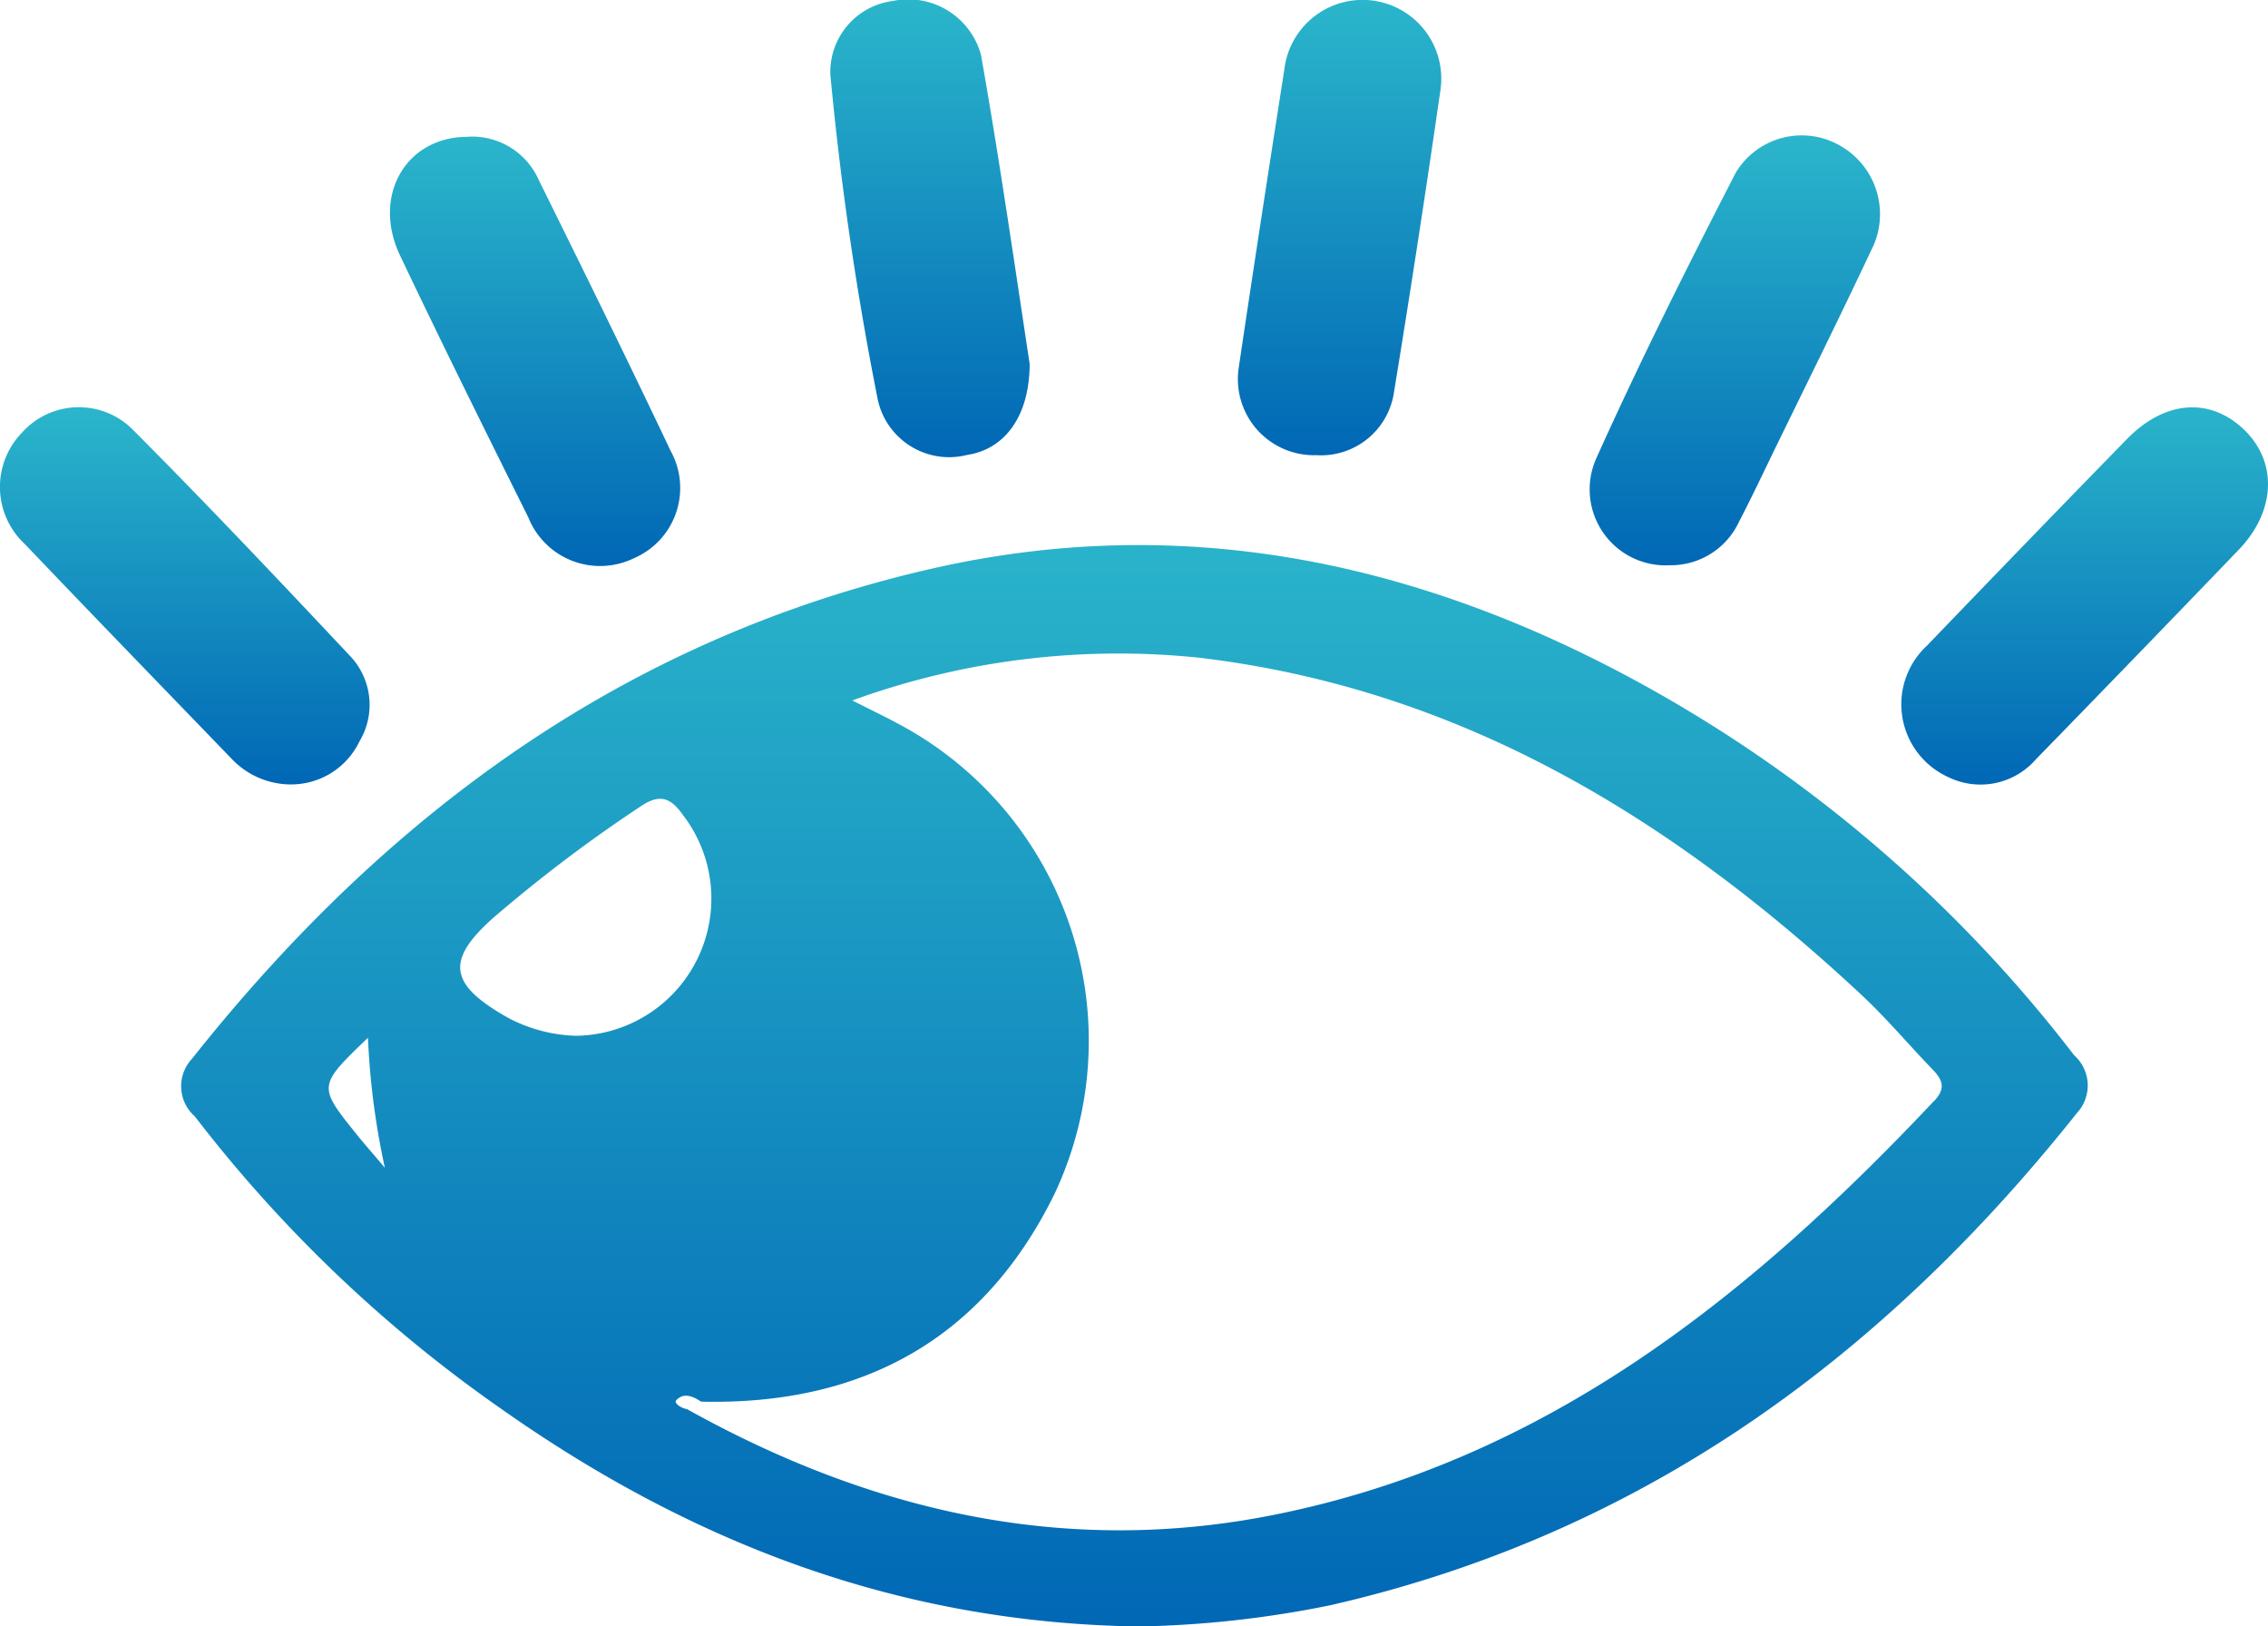
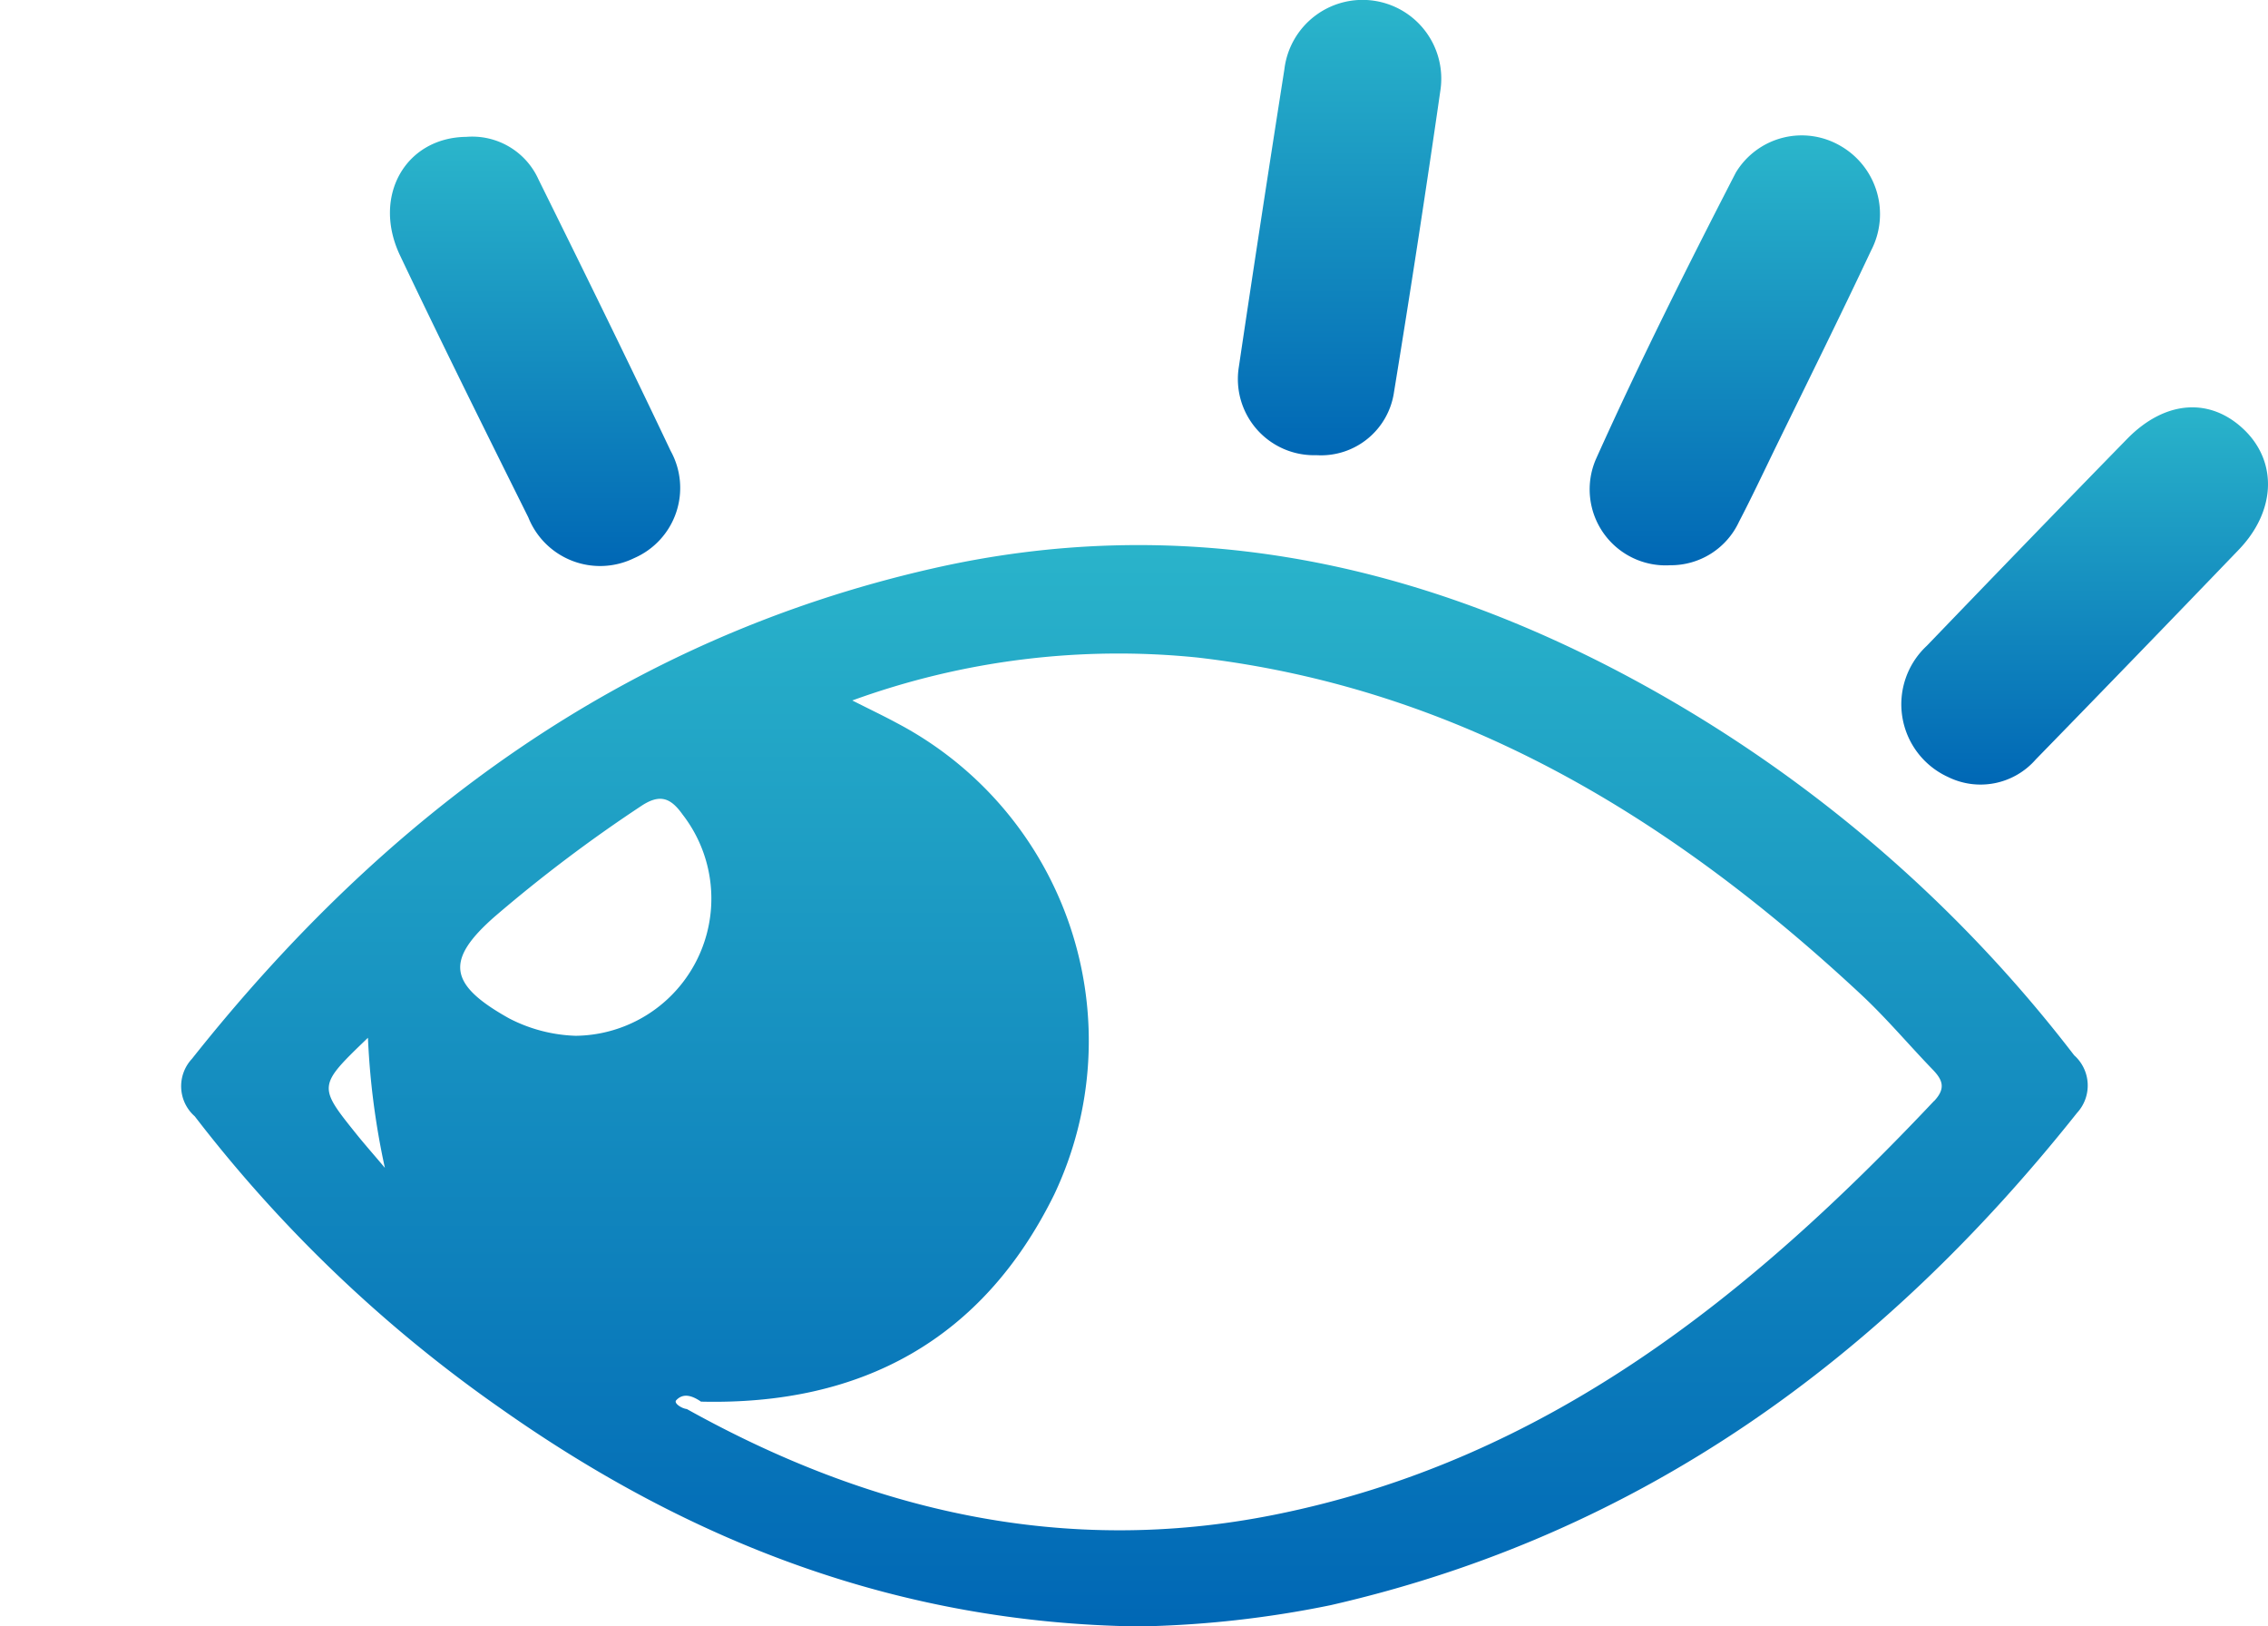
<svg xmlns="http://www.w3.org/2000/svg" width="90.518" height="64.897" viewBox="0 0 90.518 64.897">
  <defs>
    <linearGradient id="linear-gradient" x1="0.5" x2="0.5" y2="1" gradientUnits="objectBoundingBox">
      <stop offset="0" stop-color="#2bb6cb" />
      <stop offset="1" stop-color="#0067b5" />
    </linearGradient>
  </defs>
  <g id="Group_28" data-name="Group 28" transform="translate(-334.89 -2961.006)">
    <g id="Squint" transform="translate(334.897 2960.982)">
      <g id="Layer_1" data-name="Layer 1" transform="translate(-0.007 0.024)">
        <path id="Path_56" data-name="Path 56" d="M84.021,84.456c-8.736-4.661-17.983-6.523-27.768-4.287-12.276,2.8-21.8,9.826-29.52,19.559a1.6,1.6,0,0,0,.115,2.293A55.305,55.305,0,0,0,39.088,113.7c7.561,5.325,15.86,8.547,25.448,8.676a41.652,41.652,0,0,0,7.646-.849c12.38-2.831,22-9.846,29.787-19.642a1.613,1.613,0,0,0-.113-2.3A55.358,55.358,0,0,0,84.021,84.456ZM33.3,102.731c-1.543-1.922-1.541-1.922.459-3.845a30.433,30.433,0,0,0,.676,5.191C34.057,103.623,33.667,103.186,33.3,102.731Zm8.728-3.925a6.182,6.182,0,0,1-2.631-.692c-2.433-1.357-2.573-2.326-.549-4.089a58.528,58.528,0,0,1,5.789-4.369c.758-.514,1.192-.363,1.678.319a5.475,5.475,0,0,1-4.287,8.832Zm54.237,2.6c-7.346,7.789-15.476,14.341-26.332,16.514-8.352,1.67-16.113-.135-23.445-4.218-.228-.03-.527-.239-.428-.349.291-.319.667-.17.991.052,6.407.154,11.246-2.472,14.1-8.269a14.324,14.324,0,0,0-6.284-18.81c-.508-.275-1.022-.519-1.777-.9a31.076,31.076,0,0,1,13.795-1.711c10.472,1.225,18.95,6.435,26.48,13.457,1,.934,1.884,1.988,2.834,2.972C96.607,100.564,96.745,100.9,96.267,101.41Z" transform="translate(-19.074 -57.475)" fill="url(#linear-gradient)" />
-         <path id="Path_57" data-name="Path 57" d="M11.557,74.25a3.021,3.021,0,0,0,2.782-1.716,2.829,2.829,0,0,0-.4-3.436C11.09,66.066,8.234,63.045,5.3,60.1a3.041,3.041,0,0,0-4.424.107,3.11,3.11,0,0,0,.1,4.444C3.727,67.535,6.49,70.381,9.25,73.24a3.263,3.263,0,0,0,2.307,1.011Z" transform="translate(0.007 -42.949)" fill="url(#linear-gradient)" />
        <path id="Path_58" data-name="Path 58" d="M62.173,35.068a3.085,3.085,0,0,0,4.221,1.626,3.053,3.053,0,0,0,1.458-4.282c-1.719-3.625-3.491-7.228-5.27-10.823A2.9,2.9,0,0,0,59.7,19.883c-2.431.025-3.776,2.373-2.642,4.743C58.72,28.125,60.448,31.6,62.173,35.068Z" transform="translate(-41.087 -14.422)" fill="url(#linear-gradient)" />
        <path id="Path_59" data-name="Path 59" d="M183.011,18.193a2.943,2.943,0,0,0,3.1-2.516q.983-6.012,1.851-12.037a3.142,3.142,0,1,0-6.226-.846c-.621,3.957-1.233,7.94-1.821,11.9A3.038,3.038,0,0,0,183.011,18.193Z" transform="translate(-130.475 -0.03)" fill="url(#linear-gradient)" />
        <path id="Path_60" data-name="Path 60" d="M234.148,36.885a3,3,0,0,0,2.746-1.738c.505-.969.972-1.961,1.45-2.944,1.28-2.623,2.579-5.237,3.82-7.876a3.14,3.14,0,0,0-1.2-4.163,3.071,3.071,0,0,0-4.2,1.055c-1.942,3.768-3.845,7.569-5.581,11.43A3.033,3.033,0,0,0,234.148,36.885Z" transform="translate(-167.487 -14.33)" fill="url(#linear-gradient)" />
        <path id="Path_61" data-name="Path 61" d="M290.048,60.153c-1.354-1.348-3.18-1.252-4.715.313-2.683,2.746-5.336,5.493-8,8.261a3.188,3.188,0,0,0,.849,5.235,2.926,2.926,0,0,0,3.5-.7q4.062-4.166,8.093-8.36C291.243,63.383,291.339,61.449,290.048,60.153Z" transform="translate(-200.433 -42.957)" fill="url(#linear-gradient)" />
-         <path id="Path_62" data-name="Path 62" d="M122.527,15.976a2.914,2.914,0,0,0,3.57,2.2c1.464-.22,2.485-1.5,2.491-3.633-.577-3.784-1.189-8.071-1.942-12.326A3.009,3.009,0,0,0,123.134.061a2.86,2.86,0,0,0-2.5,2.95A127.678,127.678,0,0,0,122.527,15.976Z" transform="translate(-87.493 -0.024)" fill="url(#linear-gradient)" />
      </g>
    </g>
  </g>
</svg>